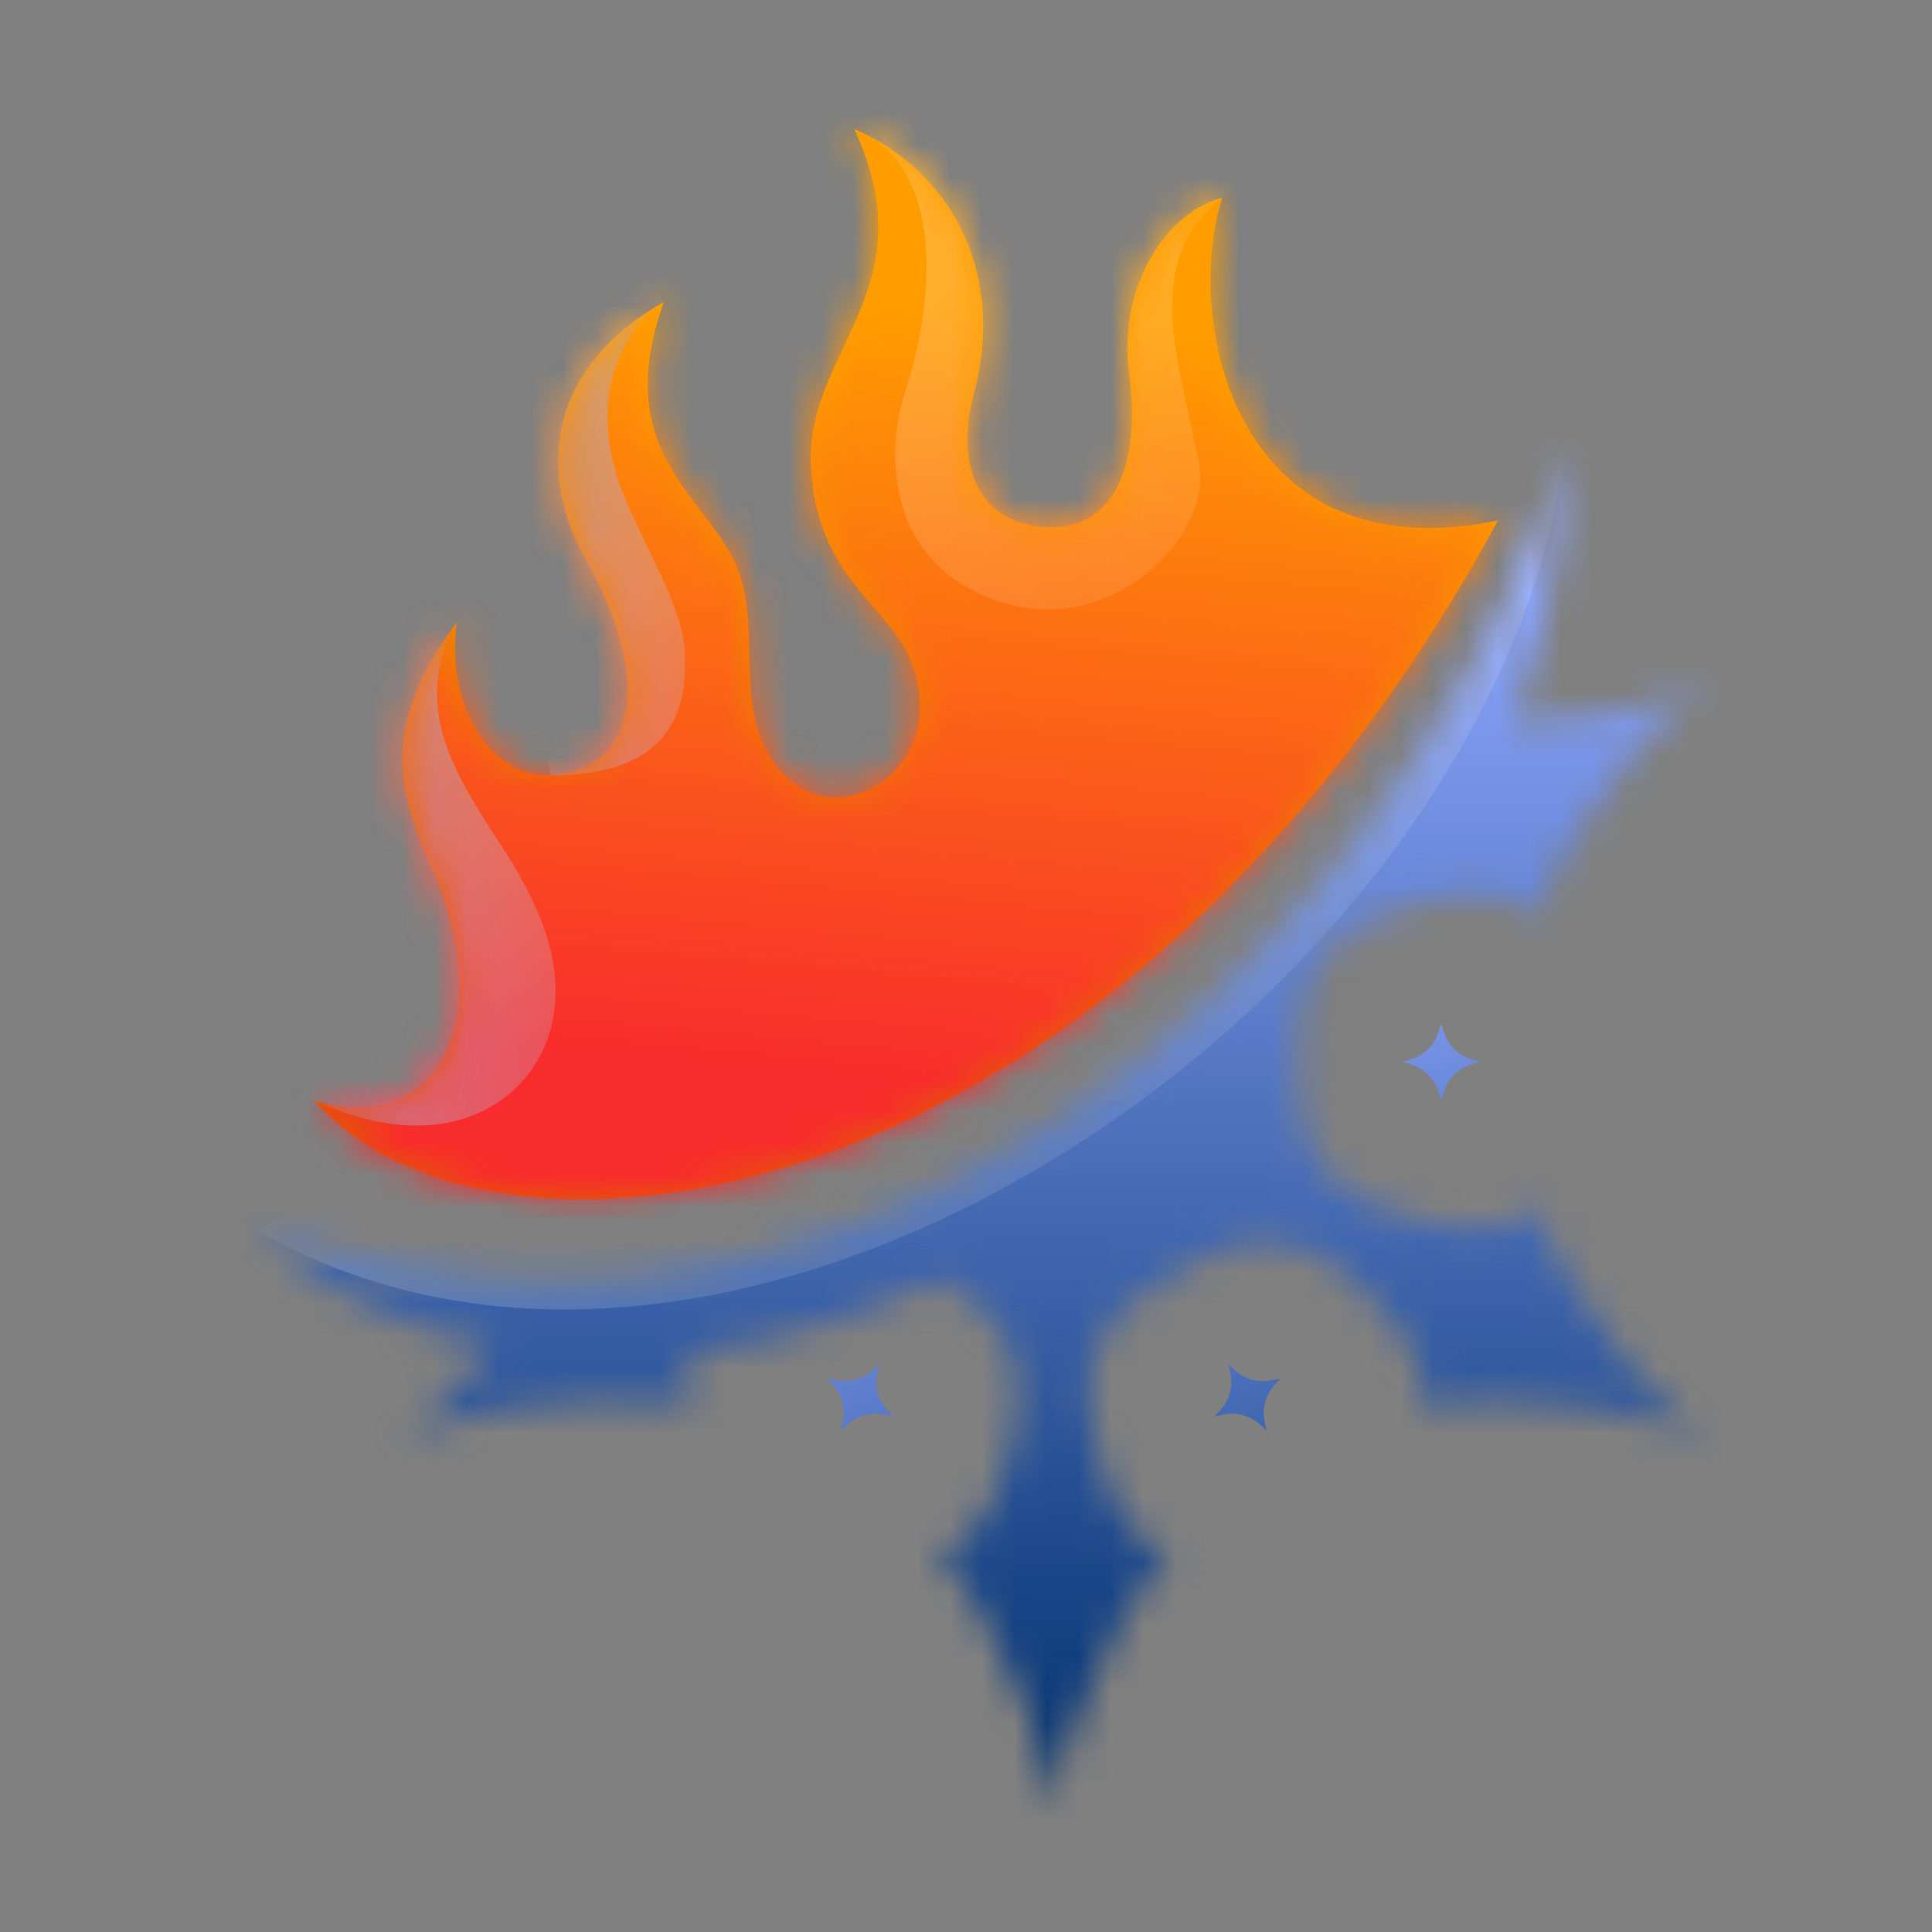
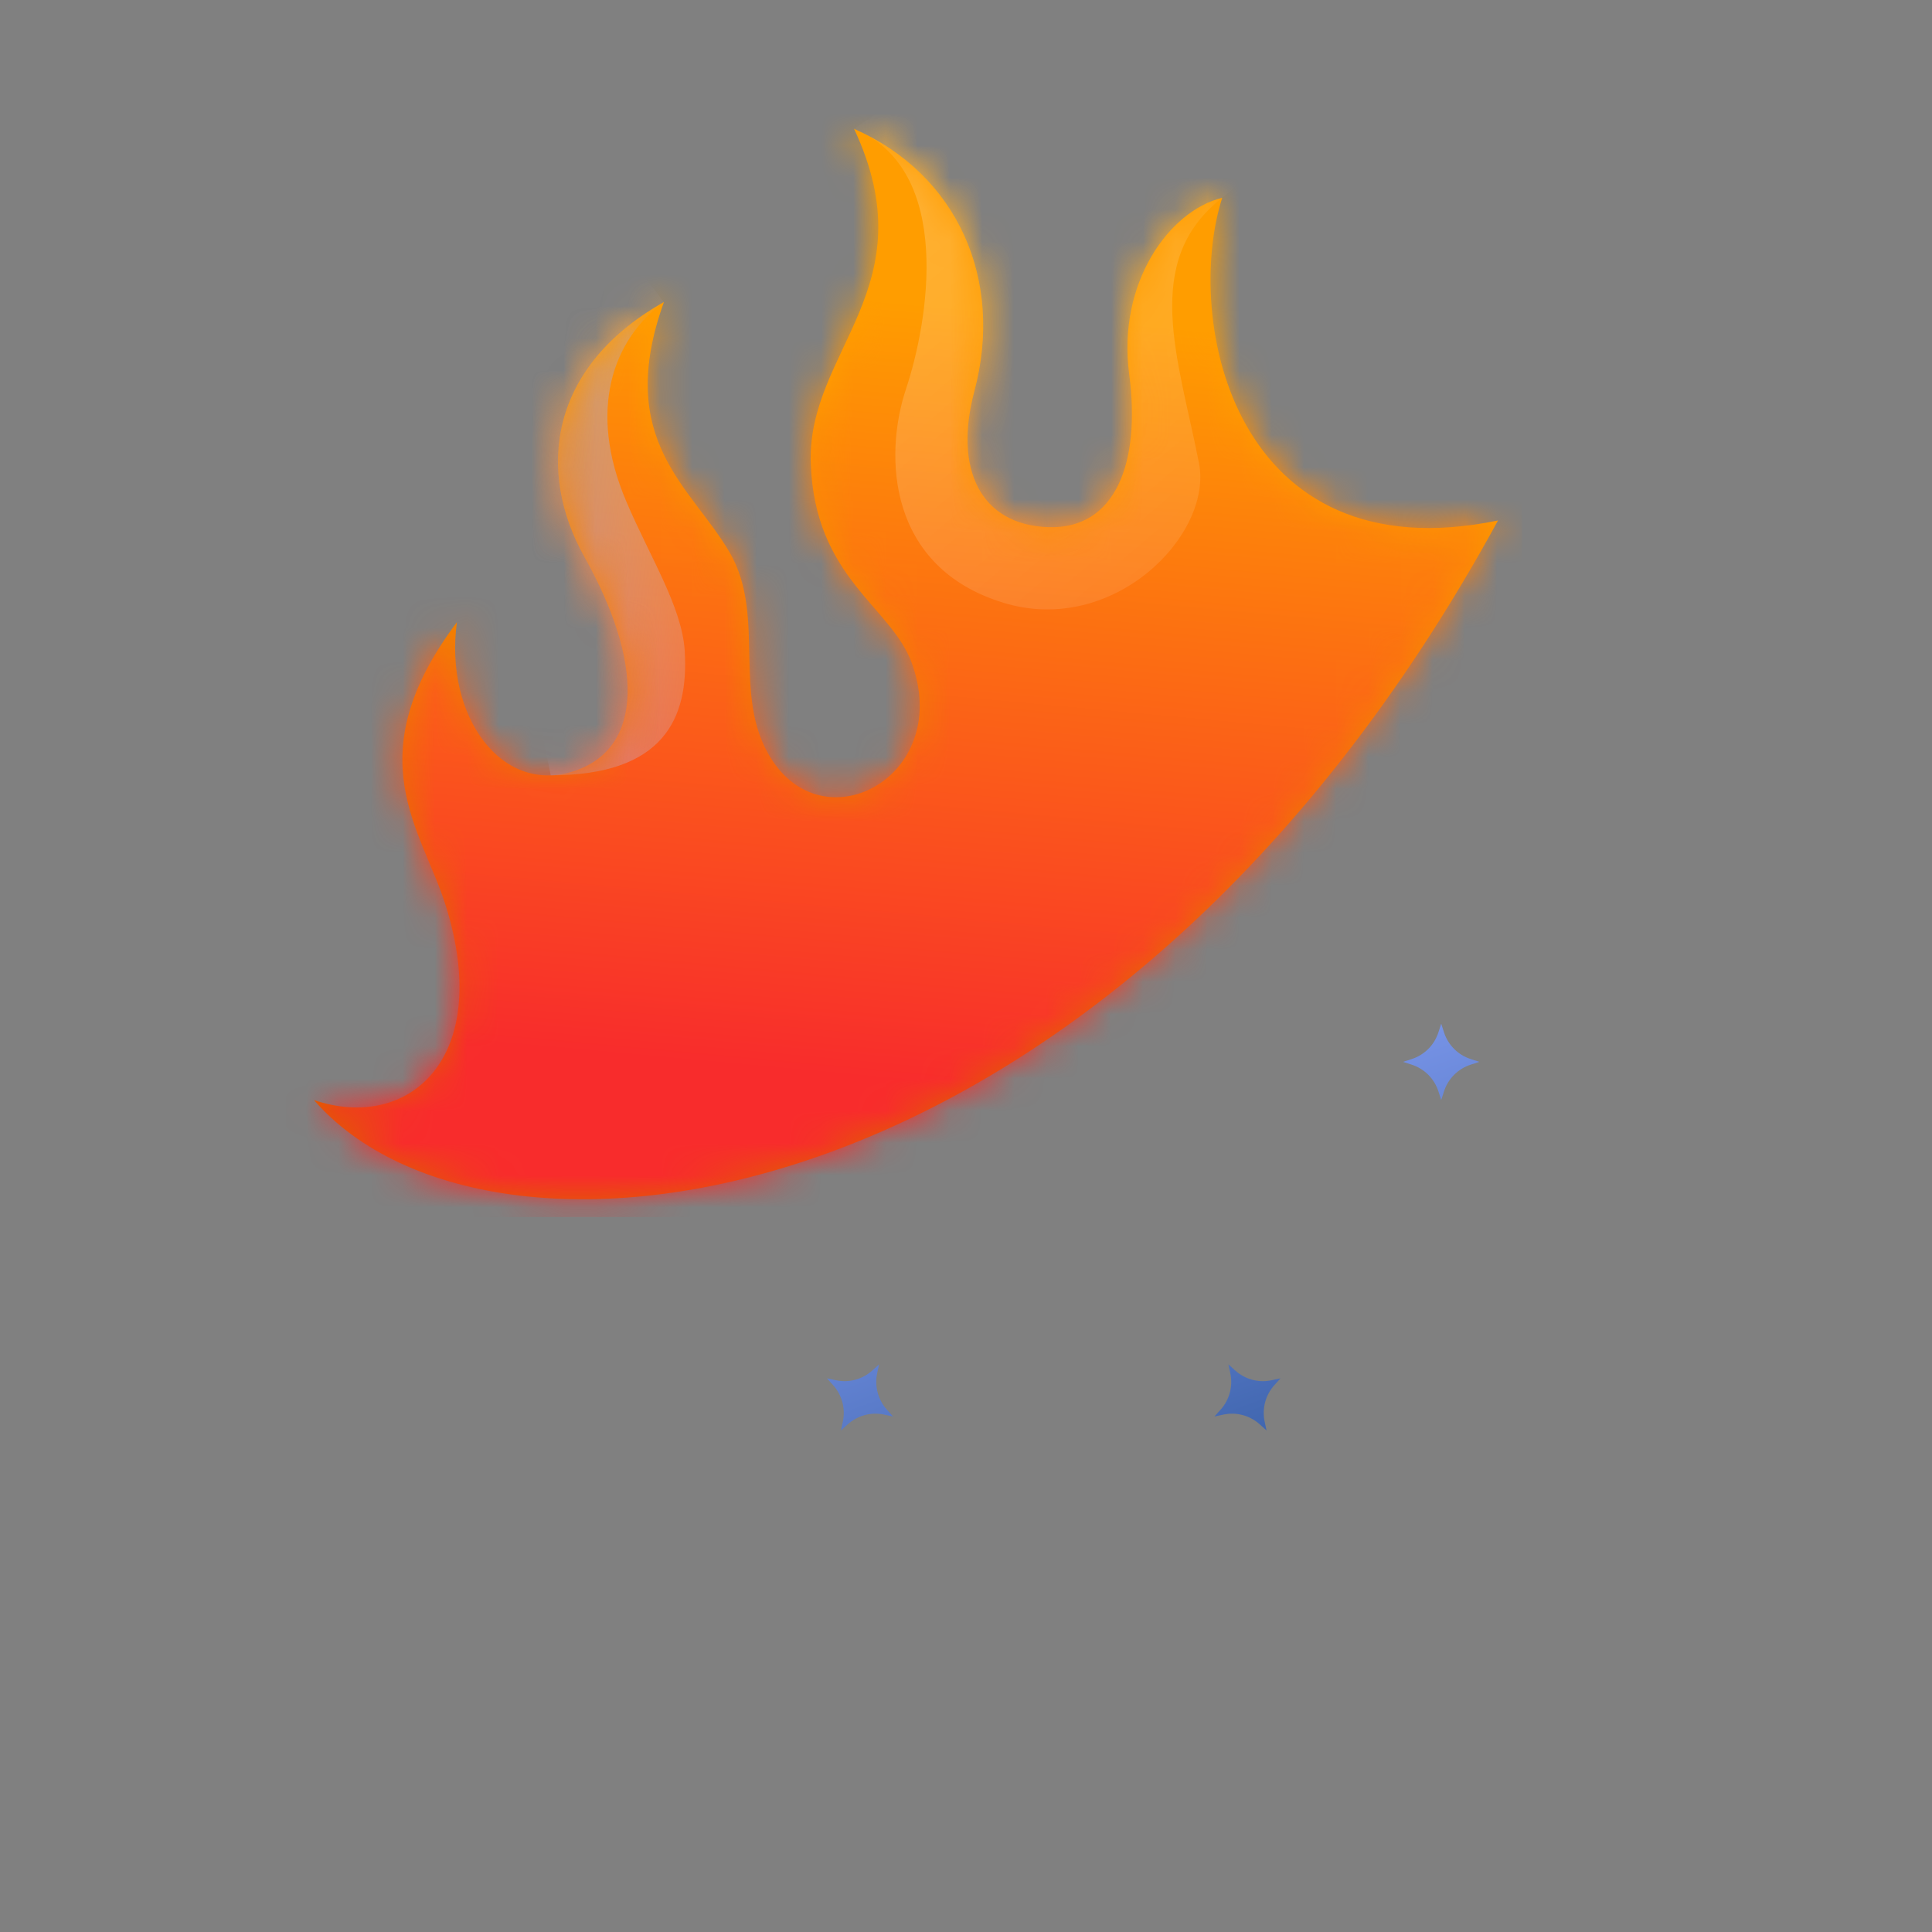
<svg xmlns="http://www.w3.org/2000/svg" width="60" height="60" viewBox="0 0 60 60" fill="none">
  <rect x="0" y="0" width="60" height="60" fill="#808080" stroke="none" />
  <path d="M46.523 16.163C34.465 38.263 15.233 40.49 9.75 34.163C12.665 35.156 15.338 32.899 13.842 28.122C13.095 25.739 11.052 23.508 14.19 19.322C13.792 22.238 15.586 24.729 17.878 23.93C19.992 23.195 19.971 20.543 18.154 17.305C16.658 14.644 17.032 11.4 20.619 9.38C19.073 13.675 21.468 15.109 22.659 17.155C23.853 19.199 22.628 21.802 24.094 23.769C25.836 26.111 29.55 23.993 28.317 20.593C27.679 18.833 25.302 17.952 25.179 14.389C25.056 10.874 28.841 8.933 26.523 4C29.737 5.42 31.183 8.684 30.261 12.147C29.614 14.574 30.457 16.298 32.55 16.371C34.644 16.447 35.431 14.366 35.068 11.623C34.693 8.783 36.315 6.541 37.957 6.143C36.746 9.931 38.309 17.861 46.523 16.163Z" fill="url(#paint0_linear_1532_99)" />
  <mask id="mask0_1532_99" style="mask-type:luminance" maskUnits="userSpaceOnUse" x="9" y="4" width="38" height="34">
    <path d="M46.522 16.163C34.464 38.263 15.232 40.49 9.749 34.163C12.664 35.156 15.337 32.899 13.841 28.122C13.094 25.739 11.051 23.508 14.189 19.322C13.791 22.238 15.585 24.729 17.877 23.93C19.991 23.195 19.971 20.543 18.153 17.305C16.657 14.644 17.031 11.4 20.617 9.38C19.072 13.675 21.467 15.109 22.658 17.155C23.852 19.199 22.627 21.802 24.093 23.769C25.835 26.111 29.549 23.993 28.316 20.593C27.678 18.833 25.301 17.952 25.178 14.389C25.055 10.874 28.84 8.933 26.522 4C29.736 5.42 31.182 8.684 30.26 12.147C29.613 14.574 30.456 16.298 32.549 16.371C34.642 16.447 35.43 14.366 35.067 11.623C34.692 8.783 36.314 6.541 37.956 6.143C36.745 9.931 38.308 17.861 46.522 16.163Z" fill="white" />
  </mask>
  <g mask="url(#mask0_1532_99)">
    <path d="M47.267 3.381H8.888V37.797H47.267V3.381Z" fill="url(#paint1_linear_1532_99)" />
  </g>
  <mask id="mask1_1532_99" style="mask-type:luminance" maskUnits="userSpaceOnUse" x="9" y="4" width="38" height="34">
    <path d="M46.522 16.163C34.464 38.263 15.232 40.49 9.749 34.163C12.664 35.156 15.337 32.899 13.841 28.122C13.094 25.739 11.051 23.508 14.189 19.322C13.791 22.238 15.585 24.729 17.877 23.93C19.991 23.195 19.971 20.543 18.153 17.305C16.657 14.644 17.031 11.4 20.617 9.38C19.072 13.675 21.467 15.109 22.658 17.155C23.852 19.199 22.627 21.802 24.093 23.769C25.835 26.111 29.549 23.993 28.316 20.593C27.678 18.833 25.301 17.952 25.178 14.389C25.055 10.874 28.84 8.933 26.522 4C29.736 5.42 31.182 8.684 30.26 12.147C29.613 14.574 30.456 16.298 32.549 16.371C34.642 16.447 35.43 14.366 35.067 11.623C34.692 8.783 36.314 6.541 37.956 6.143C36.745 9.931 38.308 17.861 46.522 16.163Z" fill="white" />
  </mask>
  <g mask="url(#mask1_1532_99)">
    <path opacity="0.2" d="M32.725 -0.235L40.31 0.867C40.31 0.867 40.485 4.174 37.957 6.143C35.429 8.112 36.598 11.135 37.236 14.384C37.672 16.604 34.587 19.764 31.164 18.72C27.578 17.626 27.44 14.171 28.136 12.083C28.832 9.994 29.637 5.276 26.523 4" fill="url(#paint2_linear_1532_99)" />
  </g>
  <mask id="mask2_1532_99" style="mask-type:luminance" maskUnits="userSpaceOnUse" x="9" y="4" width="38" height="34">
    <path d="M46.522 16.163C34.464 38.263 15.232 40.49 9.749 34.163C12.664 35.156 15.337 32.899 13.841 28.122C13.094 25.739 11.051 23.508 14.189 19.322C13.791 22.238 15.585 24.729 17.877 23.93C19.991 23.195 19.971 20.543 18.153 17.305C16.657 14.644 17.031 11.4 20.617 9.38C19.072 13.675 21.467 15.109 22.658 17.155C23.852 19.199 22.627 21.802 24.093 23.769C25.835 26.111 29.549 23.993 28.316 20.593C27.678 18.833 25.301 17.952 25.178 14.389C25.055 10.874 28.84 8.933 26.522 4C29.736 5.42 31.182 8.684 30.26 12.147C29.613 14.574 30.456 16.298 32.549 16.371C34.642 16.447 35.43 14.366 35.067 11.623C34.692 8.783 36.314 6.541 37.956 6.143C36.745 9.931 38.308 17.861 46.522 16.163Z" fill="white" />
  </mask>
  <g mask="url(#mask2_1532_99)">
    <path d="M20.618 9.38C19.026 10.543 18.247 12.74 19.446 15.563C20.183 17.3 21.176 18.839 21.264 20.204C21.399 22.302 20.616 24.078 17.104 24.078L15.733 17.381C15.733 17.381 14.418 9.337 14.689 8.95C14.96 8.563 18.943 7.21 18.943 7.21" fill="url(#paint3_linear_1532_99)" />
  </g>
  <mask id="mask3_1532_99" style="mask-type:luminance" maskUnits="userSpaceOnUse" x="9" y="4" width="38" height="34">
-     <path d="M46.522 16.163C34.464 38.263 15.232 40.49 9.749 34.163C12.664 35.156 15.337 32.899 13.841 28.122C13.094 25.739 11.051 23.508 14.189 19.322C13.791 22.238 15.585 24.729 17.877 23.93C19.991 23.195 19.971 20.543 18.153 17.305C16.657 14.644 17.031 11.4 20.617 9.38C19.072 13.675 21.467 15.109 22.658 17.155C23.852 19.199 22.627 21.802 24.093 23.769C25.835 26.111 29.549 23.993 28.316 20.593C27.678 18.833 25.301 17.952 25.178 14.389C25.055 10.874 28.84 8.933 26.522 4C29.736 5.42 31.182 8.684 30.26 12.147C29.613 14.574 30.456 16.298 32.549 16.371C34.642 16.447 35.43 14.366 35.067 11.623C34.692 8.783 36.314 6.541 37.956 6.143C36.745 9.931 38.308 17.861 46.522 16.163Z" fill="white" />
-   </mask>
+     </mask>
  <g mask="url(#mask3_1532_99)">
    <path d="M14.189 19.322C12.79 21.86 14.008 23.885 15.539 26.218C16.573 27.794 17.736 29.969 17.047 32.135C16.324 34.412 13.589 35.975 9.749 34.163L6.489 23.782C6.489 23.782 9.701 16.124 9.749 15.718" fill="url(#paint4_linear_1532_99)" />
  </g>
  <path d="M27.547 43.783L27.735 43.991L27.462 43.932C27.055 43.844 26.632 43.958 26.324 44.237L26.116 44.425L26.175 44.151C26.262 43.745 26.149 43.321 25.87 43.013L25.682 42.805L25.956 42.864C26.362 42.952 26.785 42.838 27.093 42.559L27.301 42.371L27.242 42.645C27.155 43.051 27.269 43.475 27.547 43.783ZM38.357 42.559L38.149 42.371L38.208 42.645C38.295 43.051 38.182 43.475 37.903 43.783L37.715 43.991L37.989 43.932C38.395 43.844 38.818 43.958 39.126 44.237L39.334 44.425L39.275 44.151C39.188 43.745 39.301 43.321 39.58 43.013L39.768 42.805L39.495 42.864C39.088 42.952 38.665 42.838 38.357 42.559ZM44.844 32.058L44.758 31.791L44.672 32.058C44.545 32.454 44.235 32.764 43.839 32.891L43.572 32.977L43.839 33.063C44.235 33.19 44.545 33.5 44.672 33.896L44.758 34.163L44.844 33.896C44.971 33.5 45.281 33.19 45.677 33.063L45.944 32.977L45.677 32.891C45.281 32.764 44.971 32.454 44.844 32.058Z" fill="url(#paint5_linear_1532_99)" />
  <mask id="mask4_1532_99" style="mask-type:luminance" maskUnits="userSpaceOnUse" x="8" y="13" width="45" height="44">
-     <path d="M47.605 37.407C46.948 38.545 45.076 38.278 42.859 37.517C41.349 36.999 40.331 35.58 40.331 33.983V31.971C40.331 30.374 41.349 28.955 42.859 28.437C45.076 27.676 46.948 27.41 47.605 28.548C47.605 28.548 49.218 24.273 52.787 21.395C50.747 22.183 48.656 22.426 47.025 22.465C48.588 18.335 48.589 13.956 48.589 13.956C48.585 13.964 48.581 13.973 48.577 13.98C45.551 25.348 29.385 45.613 8.003 38.226C8.276 38.371 8.549 38.508 8.821 38.641C8.544 38.509 8.27 38.372 8.003 38.226C8.002 38.226 8.001 38.226 8 38.225C9.77 39.903 12.305 41.194 15.331 41.779C14.608 42.73 13.723 43.706 12.664 44.56C16.941 42.908 21.45 43.648 21.45 43.648C21.161 43.146 21.226 42.577 21.54 41.965C23.961 41.672 26.532 40.953 29.167 39.705L29.794 40.067C31.177 40.865 31.898 42.456 31.591 44.023C31.142 46.324 30.437 48.077 29.122 48.077C29.122 48.077 32.018 51.612 32.726 56.142V56.142V56.142C33.434 51.612 36.329 48.077 36.329 48.077C35.015 48.077 34.31 46.324 33.86 44.023C33.554 42.456 34.274 40.865 35.657 40.067L37.4 39.061C38.783 38.263 40.52 38.434 41.724 39.483C43.492 41.023 44.658 42.51 44.001 43.648C44.001 43.648 48.51 42.908 52.787 44.56C49.218 41.682 47.605 37.407 47.605 37.407Z" fill="white" />
-   </mask>
+     </mask>
  <g mask="url(#mask4_1532_99)">
    <path d="M53.751 12.74H7.109V57.061H53.751V12.74Z" fill="url(#paint6_linear_1532_99)" />
  </g>
  <mask id="mask5_1532_99" style="mask-type:luminance" maskUnits="userSpaceOnUse" x="8" y="13" width="45" height="44">
-     <path d="M47.605 37.407C46.948 38.545 45.076 38.278 42.859 37.517C41.349 36.999 40.331 35.58 40.331 33.983V31.971C40.331 30.374 41.349 28.955 42.859 28.437C45.076 27.676 46.948 27.41 47.605 28.548C47.605 28.548 49.218 24.273 52.787 21.395C50.747 22.183 48.656 22.426 47.025 22.465C48.588 18.335 48.589 13.956 48.589 13.956C48.585 13.964 48.581 13.973 48.577 13.98C45.551 25.348 29.385 45.613 8.003 38.226C8.276 38.371 8.549 38.508 8.821 38.641C8.544 38.509 8.27 38.372 8.003 38.226C8.002 38.226 8.001 38.226 8 38.225C9.77 39.903 12.305 41.194 15.331 41.779C14.608 42.73 13.723 43.706 12.664 44.56C16.941 42.908 21.45 43.648 21.45 43.648C21.161 43.146 21.226 42.577 21.54 41.965C23.961 41.672 26.532 40.953 29.167 39.705L29.794 40.067C31.177 40.865 31.898 42.456 31.591 44.023C31.142 46.324 30.437 48.077 29.122 48.077C29.122 48.077 32.018 51.612 32.726 56.142V56.142V56.142C33.434 51.612 36.329 48.077 36.329 48.077C35.015 48.077 34.31 46.324 33.86 44.023C33.554 42.456 34.274 40.865 35.657 40.067L37.4 39.061C38.783 38.263 40.52 38.434 41.724 39.483C43.492 41.023 44.658 42.51 44.001 43.648C44.001 43.648 48.51 42.908 52.787 44.56C49.218 41.682 47.605 37.407 47.605 37.407Z" fill="white" />
-   </mask>
+     </mask>
  <g mask="url(#mask5_1532_99)">
    <path opacity="0.2" d="M8.003 38.226C23.198 46.928 46.523 30.84 48.577 13.98Z" fill="url(#paint7_linear_1532_99)" />
  </g>
  <defs>
    <linearGradient id="paint0_linear_1532_99" x1="29.828" y1="12.258" x2="27.122" y2="32.908" gradientUnits="userSpaceOnUse">
      <stop offset="0.006" stop-color="#FF9D00" />
      <stop offset="0.99" stop-color="#E05D00" />
    </linearGradient>
    <linearGradient id="paint1_linear_1532_99" x1="29.113" y1="9.301" x2="26.87" y2="33.743" gradientUnits="userSpaceOnUse">
      <stop offset="0.006" stop-color="#FF9D00" />
      <stop offset="0.99" stop-color="#F82C2C" />
    </linearGradient>
    <linearGradient id="paint2_linear_1532_99" x1="30.066" y1="3.732" x2="48.238" y2="25.202" gradientUnits="userSpaceOnUse">
      <stop stop-color="white" />
      <stop offset="1" stop-color="white" stop-opacity="0" />
    </linearGradient>
    <linearGradient id="paint3_linear_1532_99" x1="10.248" y1="14.764" x2="25.754" y2="16.518" gradientUnits="userSpaceOnUse">
      <stop stop-color="#7B728C" />
      <stop offset="1" stop-color="#E1D9FF" stop-opacity="0" />
    </linearGradient>
    <linearGradient id="paint4_linear_1532_99" x1="0.961" y1="24.181" x2="23.528" y2="26.733" gradientUnits="userSpaceOnUse">
      <stop stop-color="#7B728C" />
      <stop offset="1" stop-color="#E1D9FF" stop-opacity="0" />
    </linearGradient>
    <linearGradient id="paint5_linear_1532_99" x1="33.249" y1="31.091" x2="42.377" y2="56.074" gradientUnits="userSpaceOnUse">
      <stop stop-color="#8FA7FF" />
      <stop offset="1" stop-color="#00316E" />
    </linearGradient>
    <linearGradient id="paint6_linear_1532_99" x1="30.607" y1="17.127" x2="30.22" y2="56.033" gradientUnits="userSpaceOnUse">
      <stop stop-color="#8FA7FF" />
      <stop offset="1" stop-color="#00316E" />
    </linearGradient>
    <linearGradient id="paint7_linear_1532_99" x1="27.009" y1="24.59" x2="43.31" y2="43.85" gradientUnits="userSpaceOnUse">
      <stop stop-color="white" />
      <stop offset="1" stop-color="white" stop-opacity="0" />
    </linearGradient>
  </defs>
</svg>